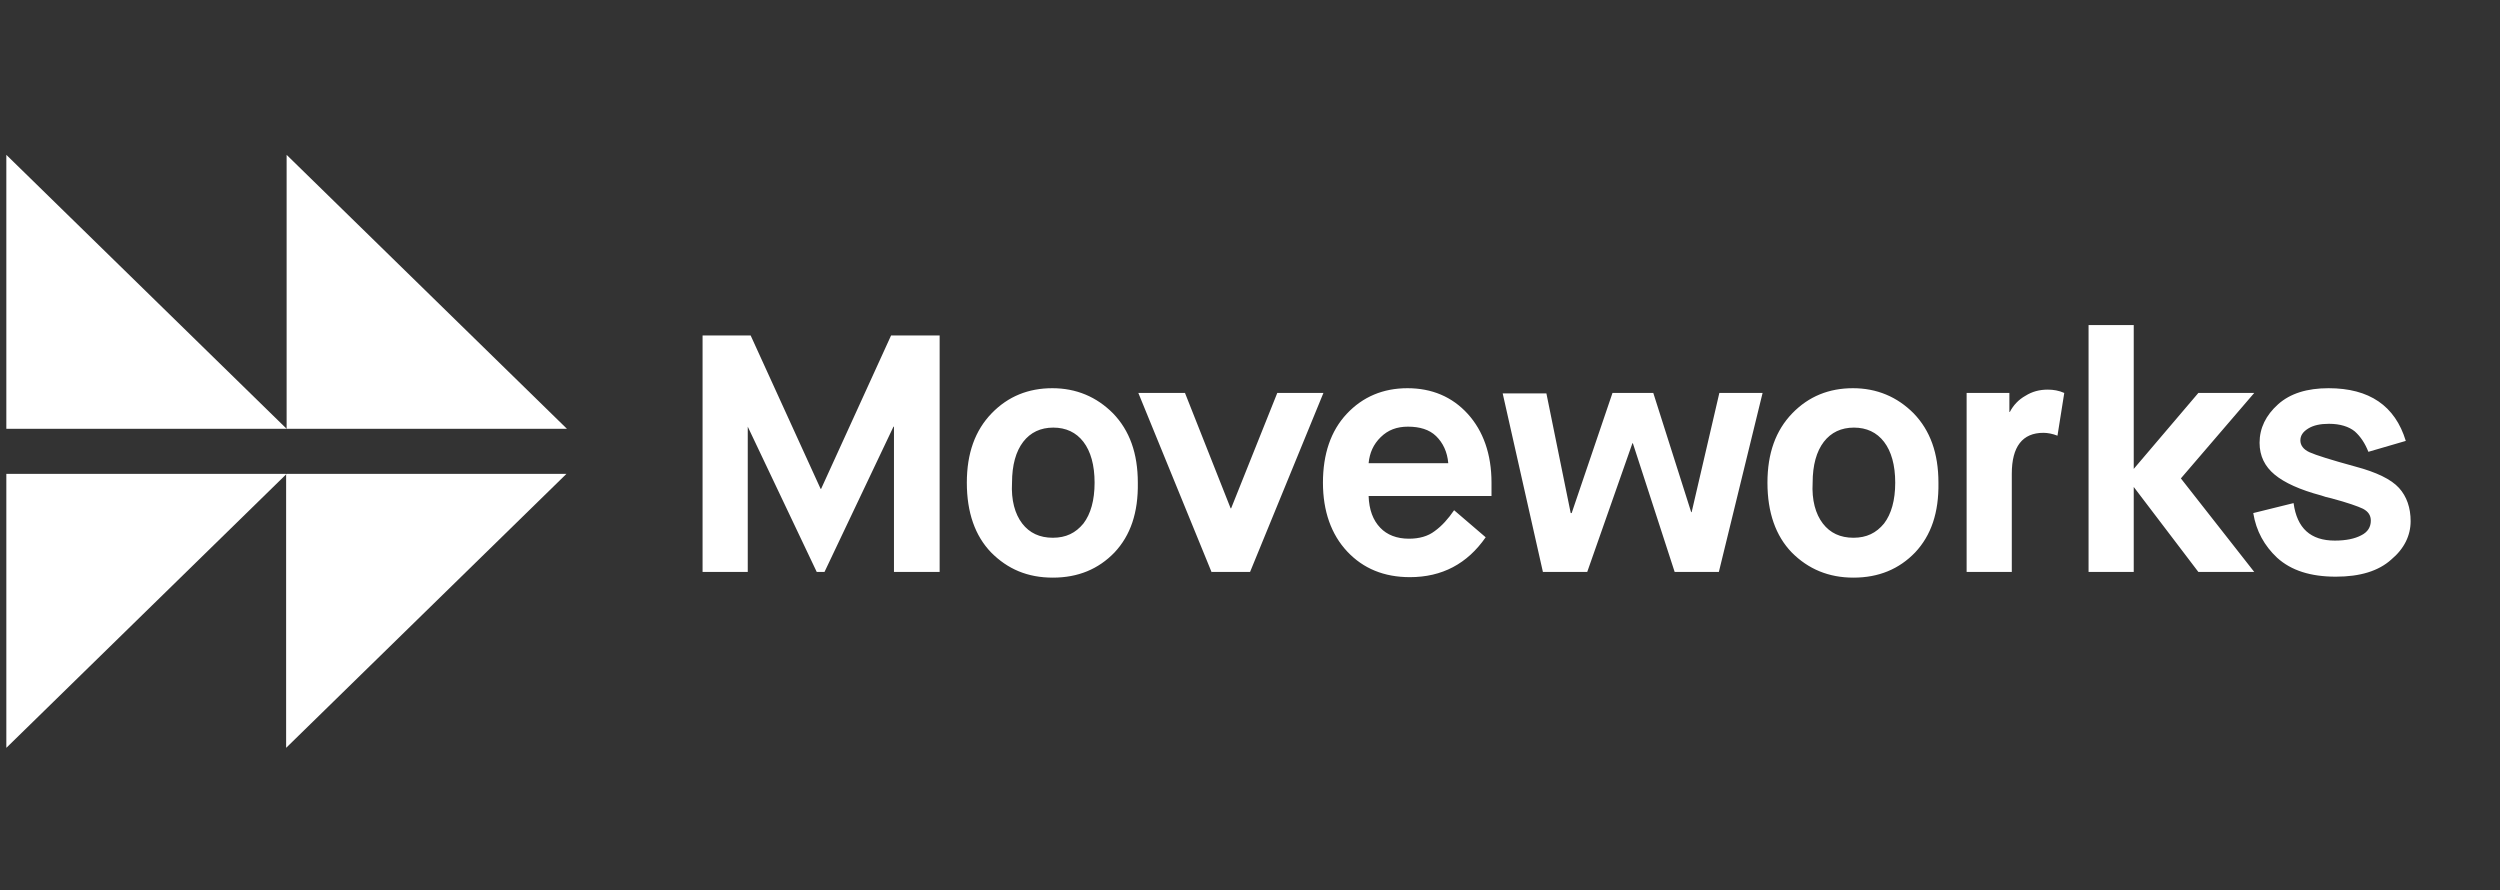
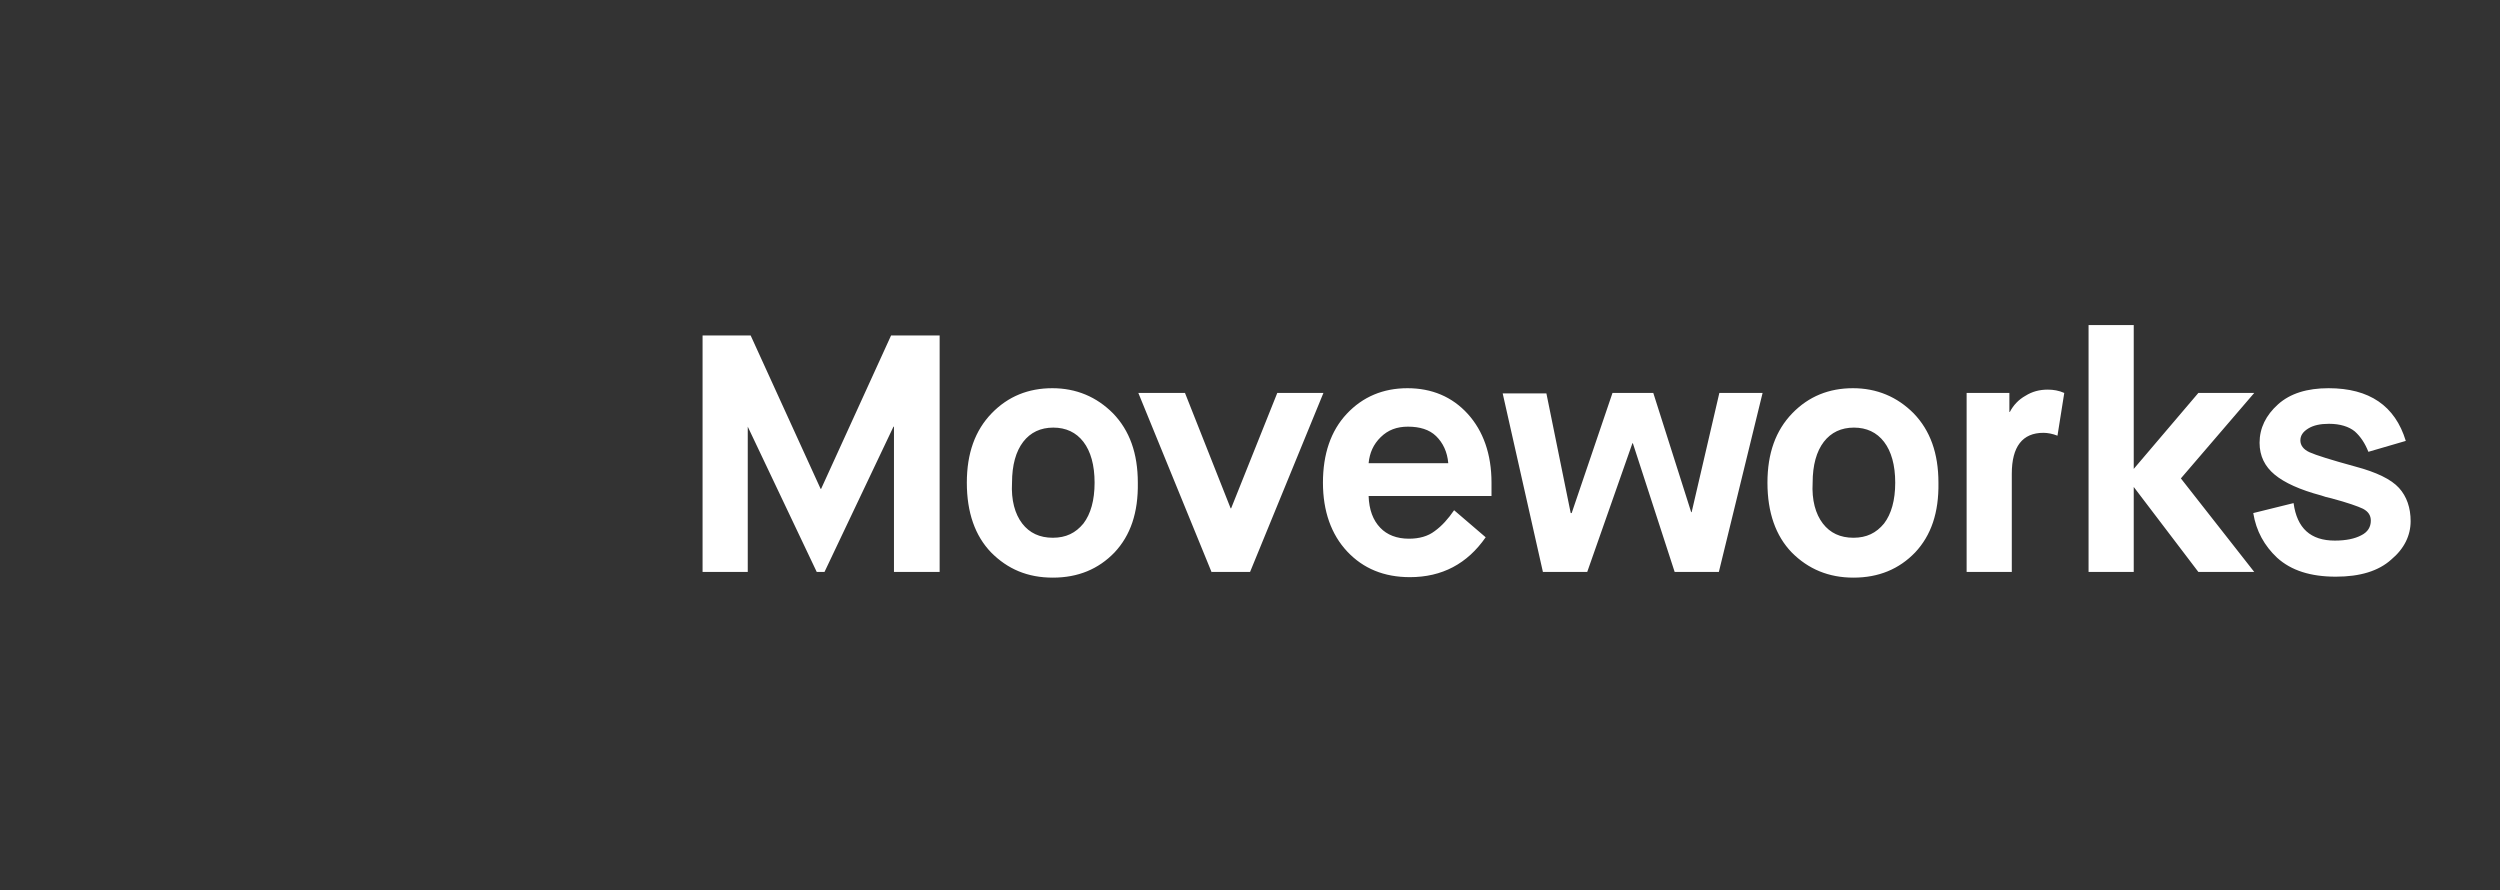
<svg xmlns="http://www.w3.org/2000/svg" width="146" height="52" viewBox="0 0 146 52" fill="none">
  <rect x="0" y="0" width="146" height="52" fill="#333333" stroke="none" />
-   <path fill-rule="evenodd" clip-rule="evenodd" d="M16.739 25.041V9.043L33.108 25.041H16.739ZM0.37 25.041H16.739L0.37 9.043V25.041Z" fill="white" />
-   <path fill-rule="evenodd" clip-rule="evenodd" d="M0.37 27.675V43.674L16.71 27.703V43.674L33.079 27.675H16.739L16.71 27.703V27.675H0.37Z" fill="white" />
  <path fill-rule="evenodd" clip-rule="evenodd" d="M131.647 33.401L127.363 27.939L131.647 22.948H128.384L124.61 27.384V18.983H121.972V33.401H124.61V28.438L128.384 33.401H131.647ZM41.03 19.593V33.401H43.669V24.917L47.697 33.401H48.151L52.179 24.917H52.208V33.401H54.875V19.593H52.038L47.953 28.549H47.924L43.839 19.593H41.03ZM61.485 33.734C62.96 33.734 64.151 33.235 65.087 32.264C66.024 31.266 66.478 29.935 66.449 28.189C66.449 26.47 65.967 25.139 65.002 24.14C64.038 23.17 62.846 22.671 61.456 22.671C60.066 22.671 58.875 23.142 57.91 24.14C56.946 25.139 56.463 26.47 56.463 28.189C56.463 29.935 56.946 31.294 57.882 32.264C58.846 33.235 60.009 33.734 61.485 33.734ZM59.697 30.573C60.123 31.127 60.719 31.405 61.485 31.405C62.251 31.405 62.818 31.127 63.272 30.573C63.697 30.018 63.924 29.214 63.924 28.188C63.924 27.163 63.697 26.359 63.272 25.804C62.846 25.25 62.251 24.972 61.513 24.972C60.775 24.972 60.18 25.25 59.754 25.804C59.329 26.359 59.102 27.163 59.102 28.188C59.045 29.214 59.272 30.018 59.697 30.573ZM66.479 22.948L70.763 33.429V33.401H73.004L77.288 22.948H74.593L71.898 29.686H71.869L69.203 22.948H66.479ZM84.92 29.797L86.764 31.377C85.686 32.93 84.21 33.706 82.338 33.706C80.834 33.706 79.615 33.207 78.678 32.209C77.742 31.211 77.26 29.852 77.26 28.189C77.26 26.525 77.714 25.166 78.65 24.168C79.586 23.17 80.778 22.671 82.196 22.671C83.615 22.671 84.806 23.17 85.714 24.168C86.622 25.166 87.104 26.525 87.104 28.189V28.965H79.927C79.955 29.769 80.182 30.379 80.608 30.822C81.005 31.238 81.572 31.46 82.281 31.46C82.877 31.46 83.388 31.322 83.785 31.017C84.21 30.712 84.579 30.296 84.92 29.797ZM84.579 27.052H79.927C79.984 26.442 80.21 25.943 80.636 25.527C81.062 25.111 81.572 24.917 82.225 24.917C82.906 24.917 83.473 25.083 83.87 25.471C84.267 25.86 84.523 26.386 84.579 27.052ZM90.112 33.429L87.757 22.976H90.31L91.729 29.963H91.786L94.169 22.948H96.552L98.764 29.907H98.793L100.41 22.948H102.935L100.381 33.401H97.8L95.36 25.887H95.332L92.694 33.401H90.112V33.429ZM108.241 33.734C109.716 33.734 110.907 33.235 111.843 32.264C112.78 31.266 113.234 29.935 113.205 28.189C113.205 26.47 112.723 25.139 111.758 24.14C110.794 23.17 109.602 22.671 108.212 22.671C106.822 22.671 105.631 23.142 104.666 24.14C103.702 25.139 103.219 26.47 103.219 28.189C103.219 29.935 103.702 31.294 104.638 32.264C105.602 33.235 106.794 33.734 108.241 33.734ZM106.454 30.573C106.879 31.127 107.475 31.405 108.241 31.405C109.007 31.405 109.574 31.127 110.028 30.573C110.454 30.018 110.681 29.214 110.681 28.188C110.681 27.163 110.454 26.359 110.028 25.804C109.603 25.25 109.007 24.972 108.269 24.972C107.532 24.972 106.936 25.25 106.51 25.804C106.085 26.359 105.858 27.163 105.858 28.188C105.801 29.214 106.028 30.018 106.454 30.573ZM114.851 22.948V33.401H117.489V27.662C117.489 26.081 118.114 25.277 119.334 25.277C119.589 25.277 119.873 25.333 120.157 25.444L120.553 22.948C120.242 22.81 119.929 22.754 119.589 22.754C119.107 22.754 118.681 22.865 118.284 23.115C117.887 23.336 117.575 23.669 117.376 24.057H117.348V22.948H114.851ZM131.59 29.963L133.945 29.381C134.143 30.85 134.938 31.571 136.356 31.571C137.009 31.571 137.52 31.46 137.889 31.266C138.286 31.072 138.456 30.767 138.456 30.407C138.456 30.102 138.314 29.88 138.002 29.713C137.718 29.575 137.094 29.353 136.158 29.103C135.902 29.048 135.704 28.992 135.562 28.937C134.313 28.604 133.406 28.189 132.839 27.717C132.271 27.246 131.959 26.636 131.959 25.86C131.959 25 132.328 24.251 133.037 23.614C133.746 22.976 134.739 22.671 135.987 22.671C138.371 22.671 139.874 23.697 140.498 25.749L138.314 26.386C138.115 25.887 137.86 25.499 137.52 25.194C137.179 24.917 136.668 24.75 136.015 24.75C135.505 24.75 135.108 24.834 134.795 25.028C134.484 25.222 134.342 25.444 134.342 25.721C134.342 25.998 134.512 26.248 134.881 26.414C135.25 26.58 136.13 26.858 137.548 27.246C138.796 27.578 139.647 27.994 140.101 28.494C140.555 28.992 140.781 29.658 140.781 30.434C140.781 31.266 140.414 32.042 139.647 32.68C138.909 33.346 137.832 33.678 136.413 33.678C134.938 33.678 133.803 33.318 132.98 32.569C132.243 31.876 131.76 31.017 131.59 29.963Z" fill="white" />
</svg>